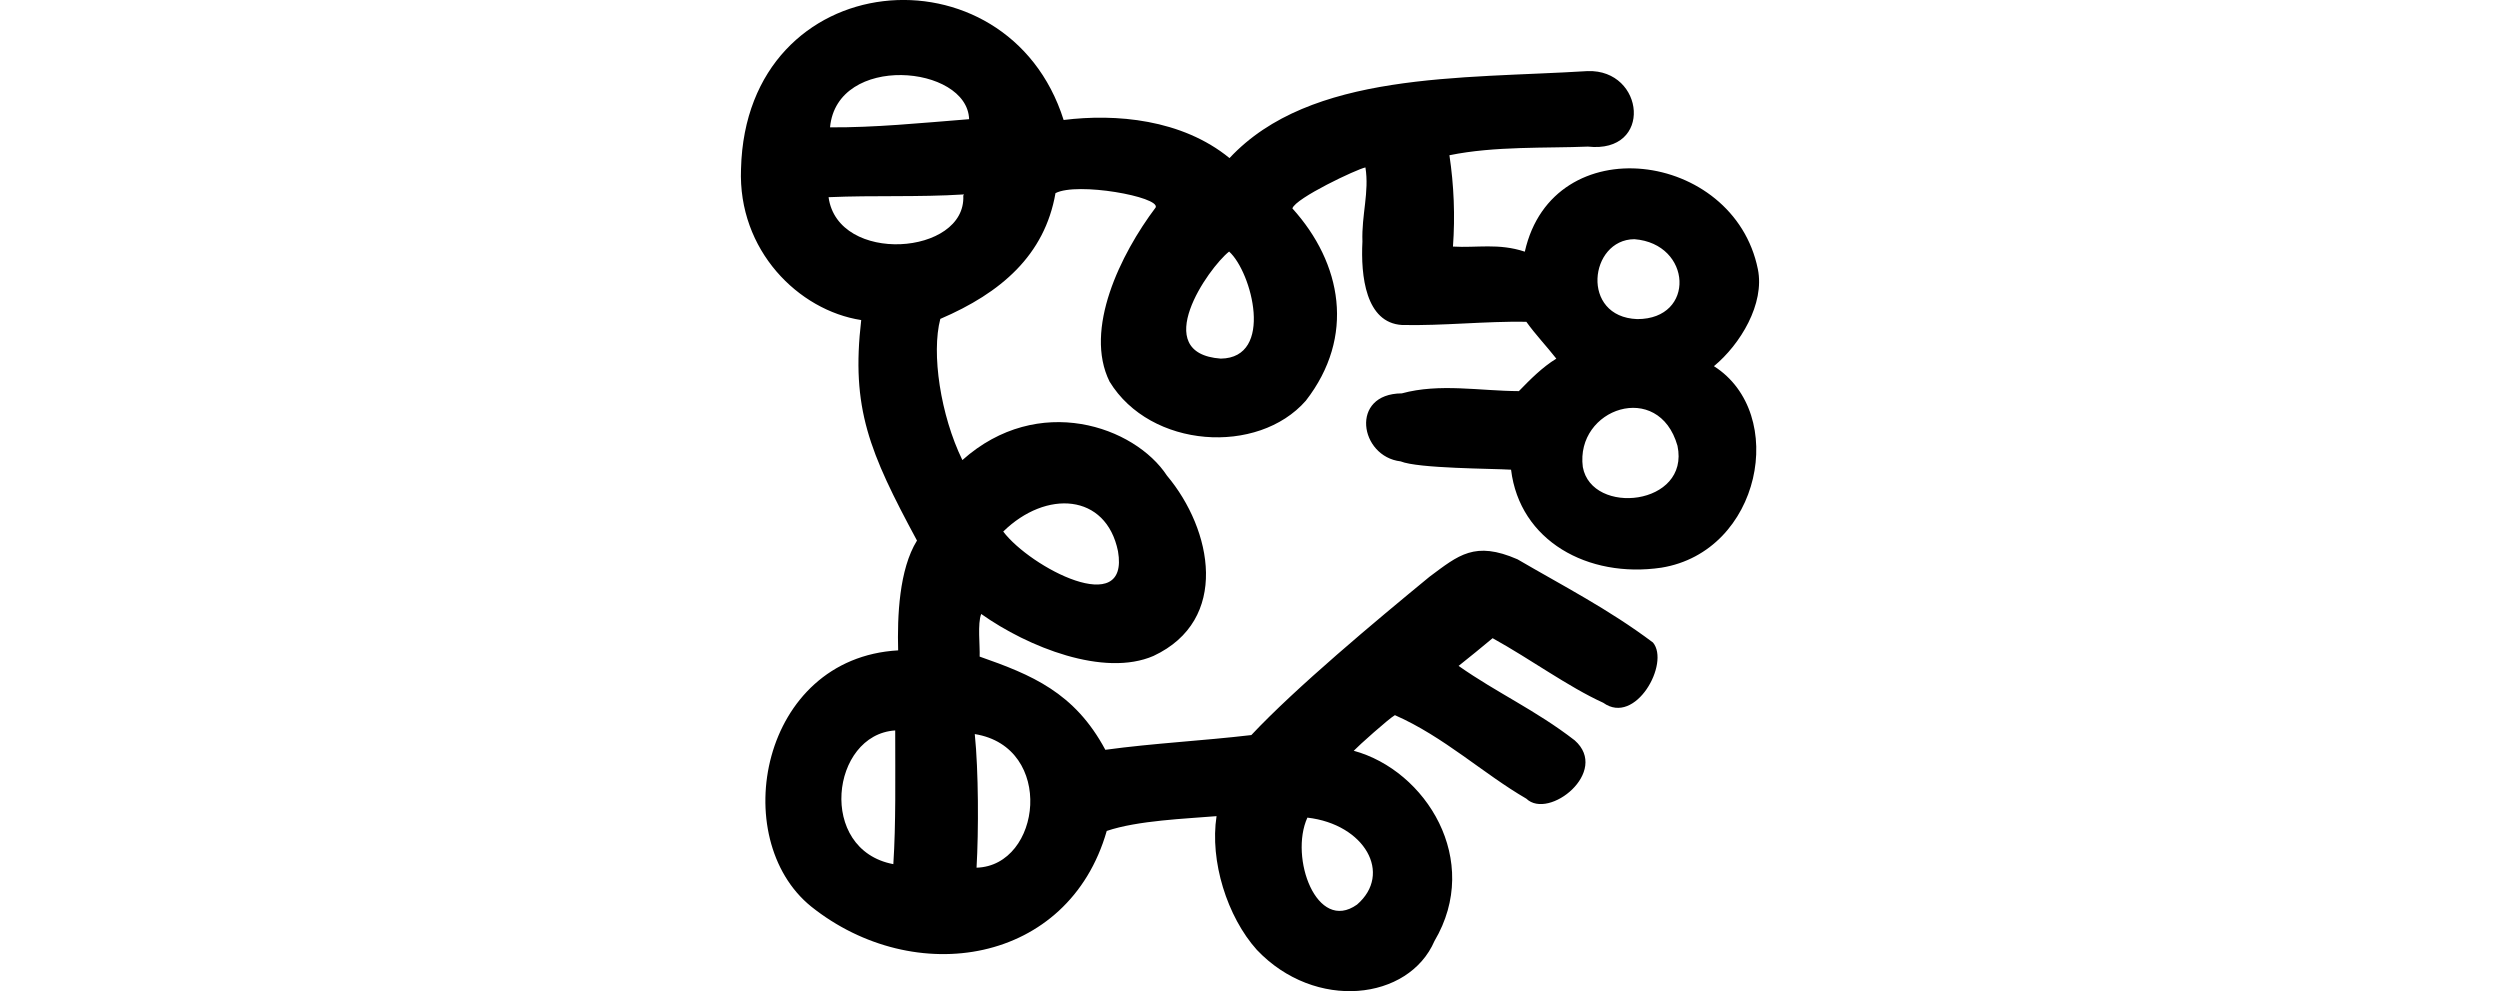
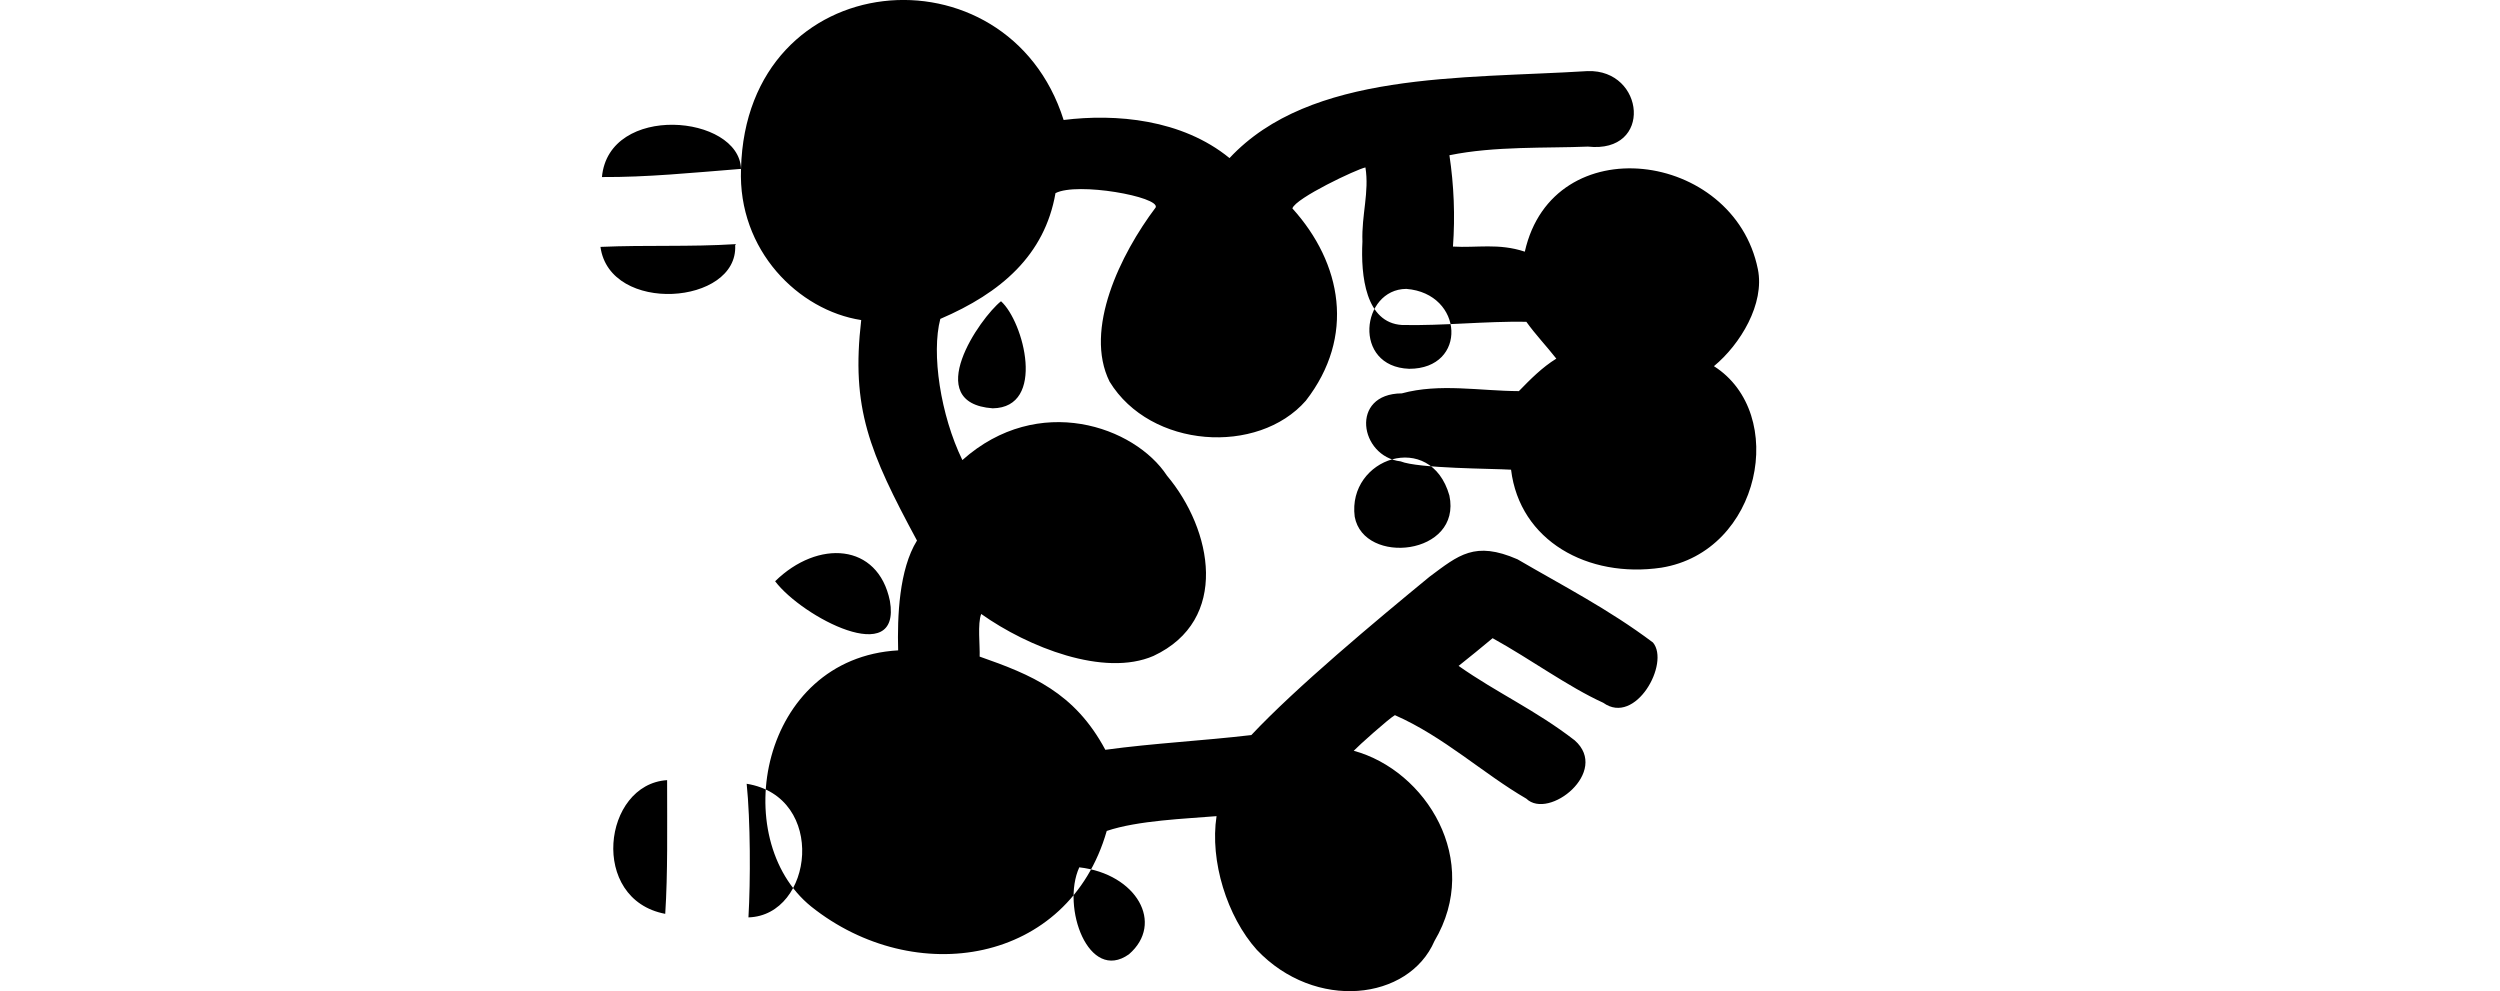
<svg xmlns="http://www.w3.org/2000/svg" xmlns:ns1="http://www.inkscape.org/namespaces/inkscape" xmlns:ns2="http://sodipodi.sourceforge.net/DTD/sodipodi-0.dtd" width="200" height="79.294" id="svg3021" version="1.1" ns1:version="0.48.3.1 r9886" ns2:docname="disappoint.svg">
  <defs id="defs3023" />
  <ns2:namedview id="base" pagecolor="#ffffff" bordercolor="#666666" borderopacity="1.0" ns1:pageopacity="0.0" ns1:pageshadow="2" ns1:zoom="0.70710678" ns1:cx="155.0277" ns1:cy="152.30927" ns1:document-units="px" ns1:current-layer="layer1" showgrid="false" ns1:window-width="650" ns1:window-height="716" ns1:window-x="66" ns1:window-y="24" ns1:window-maximized="0" fit-margin-top="0" fit-margin-left="0" fit-margin-right="0" fit-margin-bottom="0" />
  <g ns1:label="Layer 1" ns1:groupmode="layer" id="layer1" transform="translate(-952.013,-1895.414)">
    <g transform="matrix(0.782,-0.623,0.623,0.782,-699.444,823.398)" id="layer1-1" ns1:label="Layer 1">
      <g ns1:label="Layer 1" id="layer1-3" transform="matrix(0.937,0.348,-0.348,0.937,202.782,30.382)" />
    </g>
-     <path style="fill:#000000" d="m 1011.294,1908.925 c -0.259,6.515 4.603,11.322 9.616,12.094 -0.819,7.051 0.636,10.542 4.462,17.64 -1.431,2.306 -1.581,6.073 -1.507,8.784 -11.033,0.623 -13.683,15.069 -6.95,20.5 8.261,6.585 20.577,4.637 23.637,-6.054 2.497,-0.843 6.329,-0.977 8.785,-1.183 -0.55,3.577 0.84,8.04 3.224,10.697 4.674,4.929 12.153,4.055 14.21,-0.709 3.827,-6.464 -0.688,-13.645 -6.458,-15.218 0.363,-0.39 2.819,-2.586 3.293,-2.849 3.911,1.717 7.091,4.698 10.511,6.679 1.798,1.742 6.703,-2.16 3.875,-4.662 -3.119,-2.417 -6.225,-3.8 -9.291,-5.957 0.642,-0.51 2.124,-1.707 2.722,-2.218 3.081,1.705 6.026,3.879 8.854,5.169 2.579,1.855 5.351,-3.172 3.974,-4.822 -3.548,-2.667 -7.23,-4.55 -10.841,-6.659 -3.413,-1.484 -4.701,-0.34 -7.037,1.398 -4.345,3.57 -10.674,8.853 -14.253,12.664 -3.887,0.458 -7.812,0.652 -11.68,1.179 -2.463,-4.601 -5.916,-6.005 -10.056,-7.457 0.038,-0.837 -0.182,-2.655 0.127,-3.409 3.753,2.662 9.831,5.071 13.781,3.356 6.133,-2.871 4.708,-10.104 1.078,-14.424 -2.576,-3.931 -10.29,-6.665 -16.367,-1.244 -1.751,-3.595 -2.49,-8.537 -1.765,-11.294 4.858,-2.082 8.35,-5.096 9.214,-10.06 1.743,-0.909 8.359,0.293 8.017,1.142 -2.823,3.747 -5.758,9.764 -3.691,13.934 3.276,5.366 11.871,5.905 15.701,1.529 3.983,-5.129 2.887,-11.003 -1.075,-15.384 0.243,-0.824 5.16,-3.142 5.843,-3.278 0.319,1.967 -0.315,3.794 -0.24,5.929 -0.142,2.738 0.253,6.504 3.17,6.676 3.275,0.071 6.641,-0.309 9.942,-0.258 0.733,1.027 1.618,1.95 2.399,2.949 -1.133,0.699 -2.071,1.649 -2.995,2.599 -3.127,-0.012 -6.335,-0.646 -9.364,0.18 -4.197,0.026 -3.373,5.06 -0.096,5.44 1.409,0.577 7.348,0.572 8.835,0.666 0.689,5.693 6.148,8.702 12.013,7.84 7.992,-1.285 10.162,-12.343 4.216,-16.122 2.108,-1.737 4.081,-4.992 3.515,-7.761 -1.921,-9.505 -16.4,-11.398 -18.644,-1.399 -2.092,-0.698 -3.856,-0.292 -5.748,-0.408 0.178,-2.441 0.078,-4.902 -0.283,-7.306 3.634,-0.744 7.77,-0.553 11.076,-0.692 5.237,0.577 4.566,-6.198 -0.023,-6.04 -10.089,0.627 -22.176,0.022 -28.645,6.959 -3.82,-3.121 -9.117,-3.568 -13.271,-3.048 -4.476,-14.172 -25.402,-12.477 -25.809,3.91 z m 18.248,-3.976 c -3.976,0.316 -7.527,0.674 -11.126,0.653 0.551,-5.938 10.976,-4.997 11.126,-0.653 z m -0.467,6.115 c 0.249,4.779 -10.039,5.542 -10.777,0.125 3.721,-0.161 7.116,0.012 10.835,-0.221 z m 21.267,4.474 c 1.819,1.637 3.627,8.507 -0.666,8.565 -5.76,-0.417 -1.01,-7.239 0.666,-8.565 z m 32.42,-0.989 c 4.62,0.359 4.927,6.399 0.233,6.393 -4.568,-0.166 -3.841,-6.367 -0.233,-6.393 z m 3.45,16.53 c 1.011,4.792 -6.853,5.618 -7.574,1.698 -0.612,-4.699 6.074,-6.978 7.574,-1.698 z m -44.759,8.435 c 0.942,5.454 -7.003,1.298 -9.182,-1.575 3.413,-3.348 8.232,-3.08 9.182,1.575 z m -17.973,25.032 c -6.103,-1.154 -4.998,-10.37 0.15,-10.697 -9e-4,3.828 0.06,7.438 -0.15,10.697 z m 6.657,0.283 c 0.171,-2.934 0.161,-7.756 -0.142,-10.689 6.441,1.037 5.342,10.538 0.142,10.689 z m 26.467,-4.005 c 4.589,0.53 6.831,4.487 3.971,6.958 -3.223,2.289 -5.424,-3.762 -3.971,-6.958 z" id="path4115" ns1:connector-curvature="0" ns2:nodetypes="ccccccccccccccccccccccccccccccccccccccccccccccccccccccccccccccccccccccccccccccccc" />
+     <path style="fill:#000000" d="m 1011.294,1908.925 c -0.259,6.515 4.603,11.322 9.616,12.094 -0.819,7.051 0.636,10.542 4.462,17.64 -1.431,2.306 -1.581,6.073 -1.507,8.784 -11.033,0.623 -13.683,15.069 -6.95,20.5 8.261,6.585 20.577,4.637 23.637,-6.054 2.497,-0.843 6.329,-0.977 8.785,-1.183 -0.55,3.577 0.84,8.04 3.224,10.697 4.674,4.929 12.153,4.055 14.21,-0.709 3.827,-6.464 -0.688,-13.645 -6.458,-15.218 0.363,-0.39 2.819,-2.586 3.293,-2.849 3.911,1.717 7.091,4.698 10.511,6.679 1.798,1.742 6.703,-2.16 3.875,-4.662 -3.119,-2.417 -6.225,-3.8 -9.291,-5.957 0.642,-0.51 2.124,-1.707 2.722,-2.218 3.081,1.705 6.026,3.879 8.854,5.169 2.579,1.855 5.351,-3.172 3.974,-4.822 -3.548,-2.667 -7.23,-4.55 -10.841,-6.659 -3.413,-1.484 -4.701,-0.34 -7.037,1.398 -4.345,3.57 -10.674,8.853 -14.253,12.664 -3.887,0.458 -7.812,0.652 -11.68,1.179 -2.463,-4.601 -5.916,-6.005 -10.056,-7.457 0.038,-0.837 -0.182,-2.655 0.127,-3.409 3.753,2.662 9.831,5.071 13.781,3.356 6.133,-2.871 4.708,-10.104 1.078,-14.424 -2.576,-3.931 -10.29,-6.665 -16.367,-1.244 -1.751,-3.595 -2.49,-8.537 -1.765,-11.294 4.858,-2.082 8.35,-5.096 9.214,-10.06 1.743,-0.909 8.359,0.293 8.017,1.142 -2.823,3.747 -5.758,9.764 -3.691,13.934 3.276,5.366 11.871,5.905 15.701,1.529 3.983,-5.129 2.887,-11.003 -1.075,-15.384 0.243,-0.824 5.16,-3.142 5.843,-3.278 0.319,1.967 -0.315,3.794 -0.24,5.929 -0.142,2.738 0.253,6.504 3.17,6.676 3.275,0.071 6.641,-0.309 9.942,-0.258 0.733,1.027 1.618,1.95 2.399,2.949 -1.133,0.699 -2.071,1.649 -2.995,2.599 -3.127,-0.012 -6.335,-0.646 -9.364,0.18 -4.197,0.026 -3.373,5.06 -0.096,5.44 1.409,0.577 7.348,0.572 8.835,0.666 0.689,5.693 6.148,8.702 12.013,7.84 7.992,-1.285 10.162,-12.343 4.216,-16.122 2.108,-1.737 4.081,-4.992 3.515,-7.761 -1.921,-9.505 -16.4,-11.398 -18.644,-1.399 -2.092,-0.698 -3.856,-0.292 -5.748,-0.408 0.178,-2.441 0.078,-4.902 -0.283,-7.306 3.634,-0.744 7.77,-0.553 11.076,-0.692 5.237,0.577 4.566,-6.198 -0.023,-6.04 -10.089,0.627 -22.176,0.022 -28.645,6.959 -3.82,-3.121 -9.117,-3.568 -13.271,-3.048 -4.476,-14.172 -25.402,-12.477 -25.809,3.91 z c -3.976,0.316 -7.527,0.674 -11.126,0.653 0.551,-5.938 10.976,-4.997 11.126,-0.653 z m -0.467,6.115 c 0.249,4.779 -10.039,5.542 -10.777,0.125 3.721,-0.161 7.116,0.012 10.835,-0.221 z m 21.267,4.474 c 1.819,1.637 3.627,8.507 -0.666,8.565 -5.76,-0.417 -1.01,-7.239 0.666,-8.565 z m 32.42,-0.989 c 4.62,0.359 4.927,6.399 0.233,6.393 -4.568,-0.166 -3.841,-6.367 -0.233,-6.393 z m 3.45,16.53 c 1.011,4.792 -6.853,5.618 -7.574,1.698 -0.612,-4.699 6.074,-6.978 7.574,-1.698 z m -44.759,8.435 c 0.942,5.454 -7.003,1.298 -9.182,-1.575 3.413,-3.348 8.232,-3.08 9.182,1.575 z m -17.973,25.032 c -6.103,-1.154 -4.998,-10.37 0.15,-10.697 -9e-4,3.828 0.06,7.438 -0.15,10.697 z m 6.657,0.283 c 0.171,-2.934 0.161,-7.756 -0.142,-10.689 6.441,1.037 5.342,10.538 0.142,10.689 z m 26.467,-4.005 c 4.589,0.53 6.831,4.487 3.971,6.958 -3.223,2.289 -5.424,-3.762 -3.971,-6.958 z" id="path4115" ns1:connector-curvature="0" ns2:nodetypes="ccccccccccccccccccccccccccccccccccccccccccccccccccccccccccccccccccccccccccccccccc" />
  </g>
</svg>